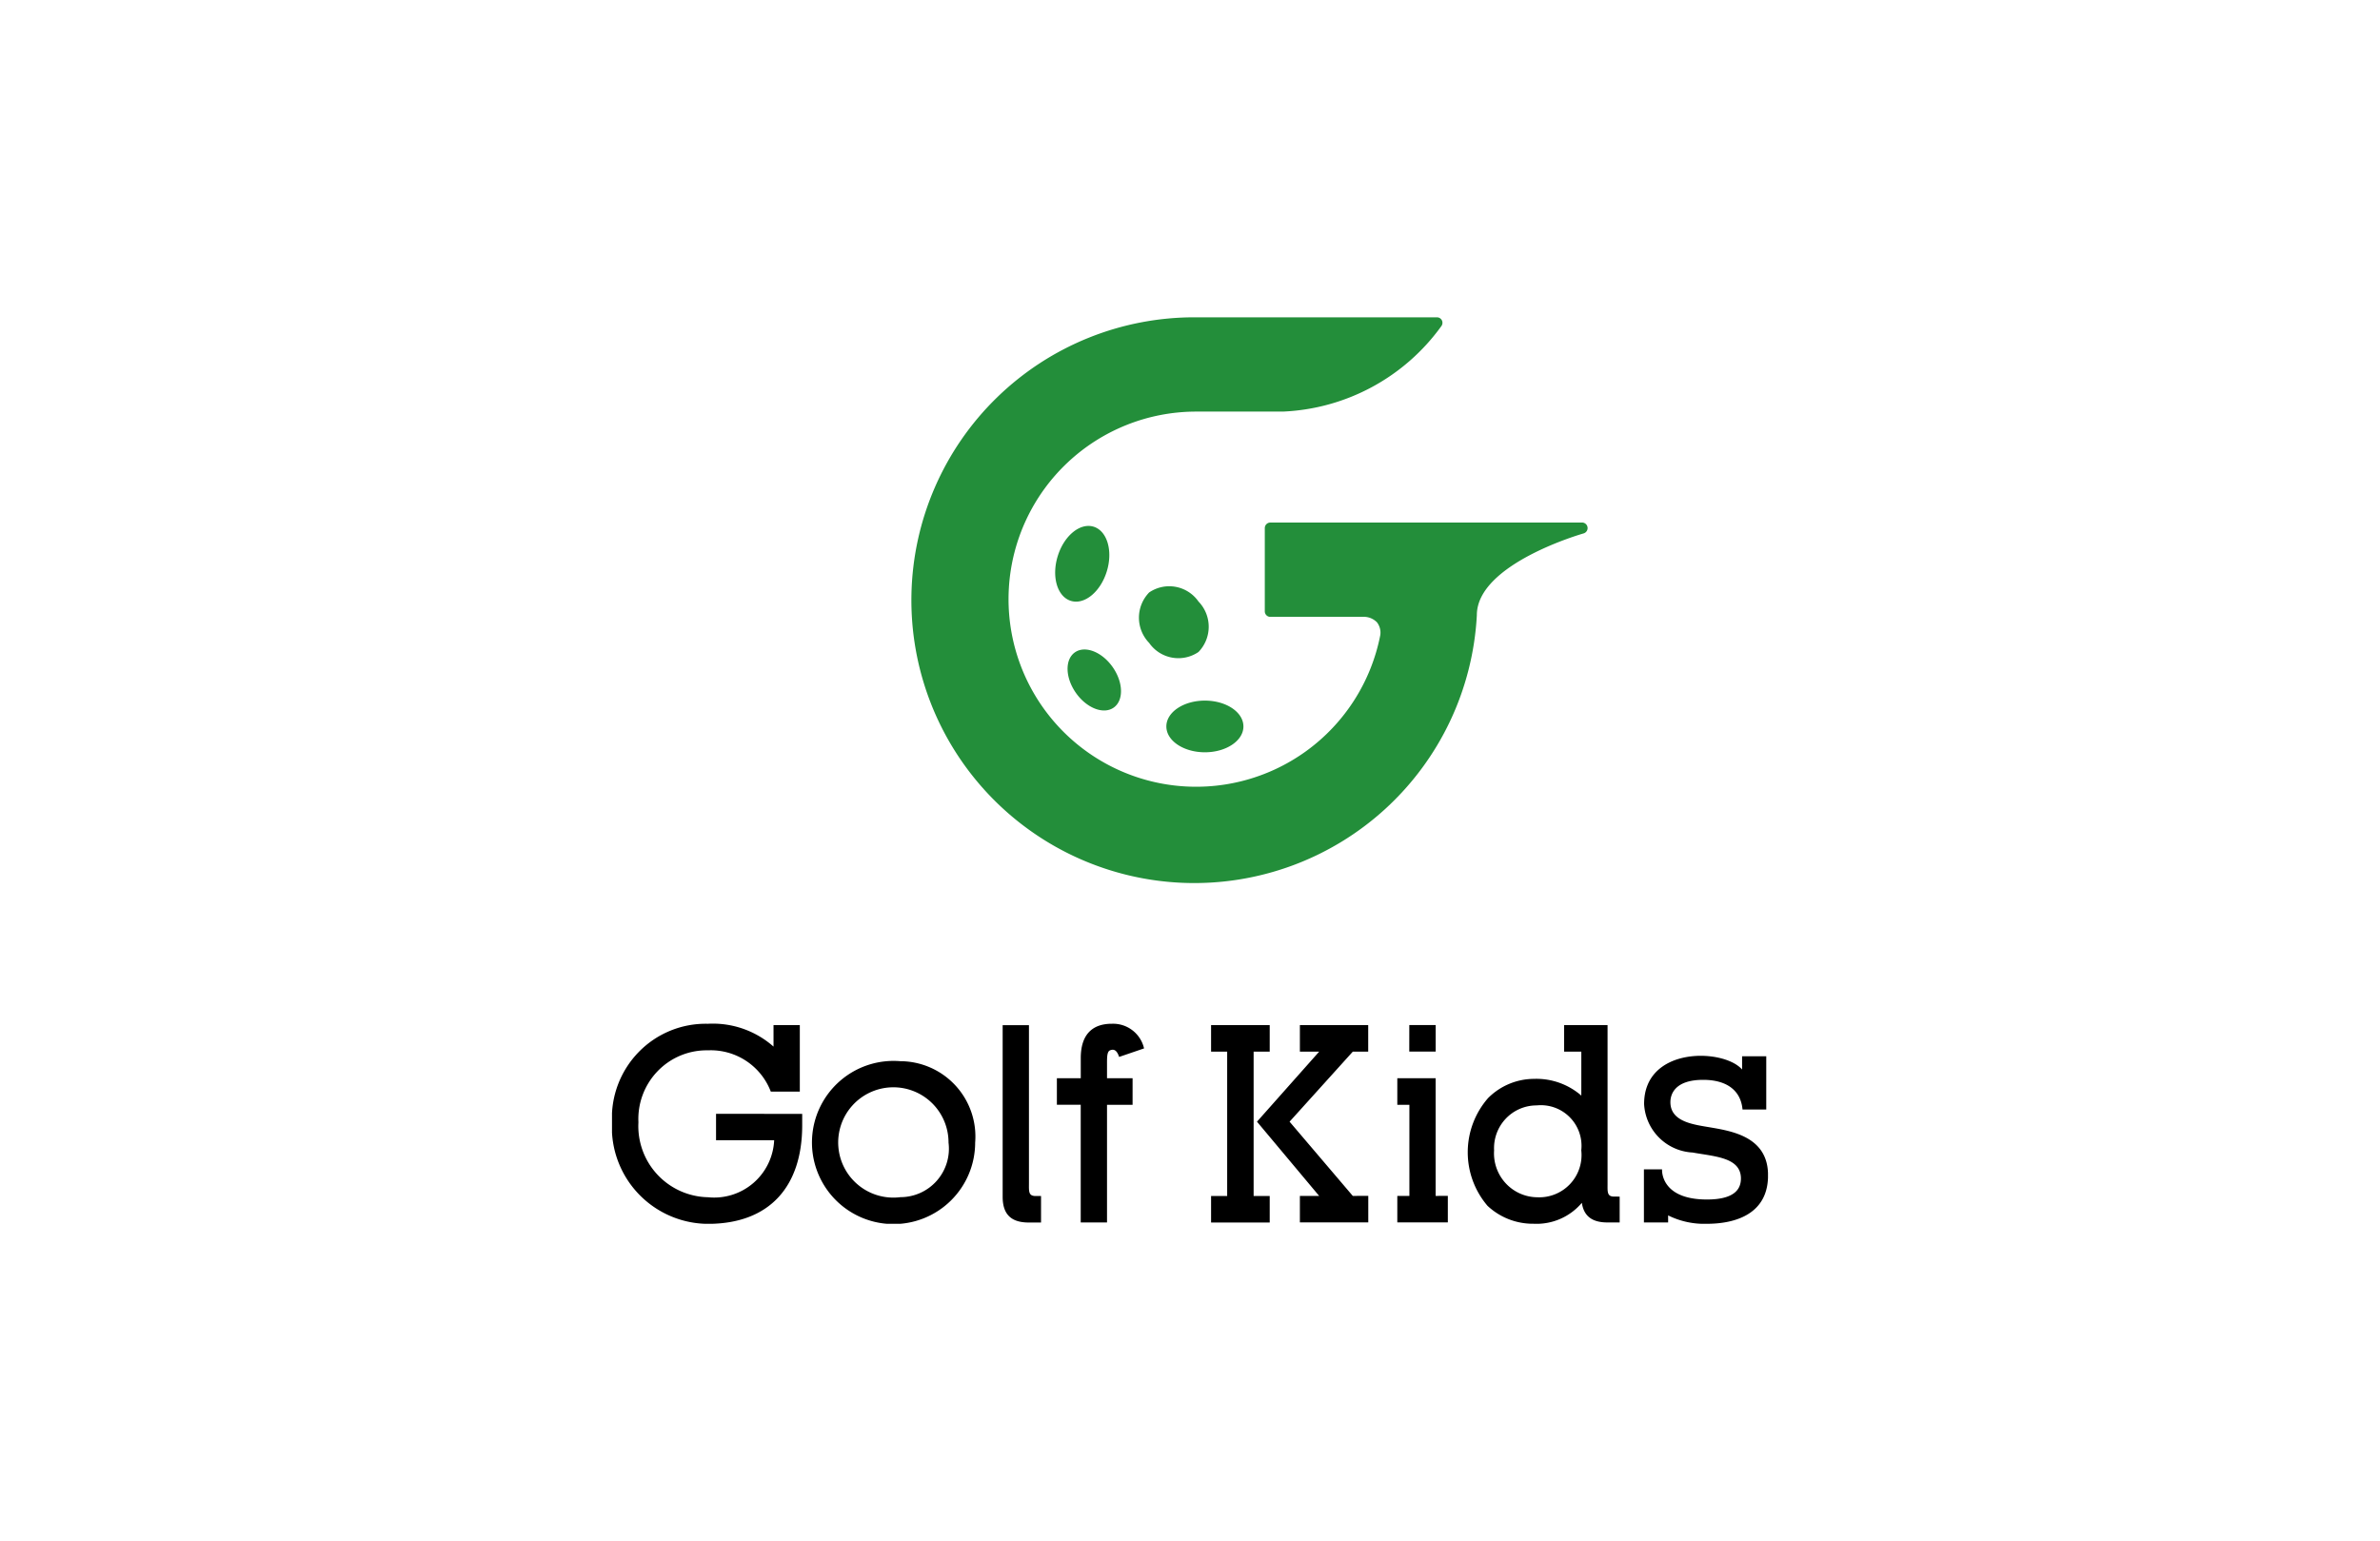
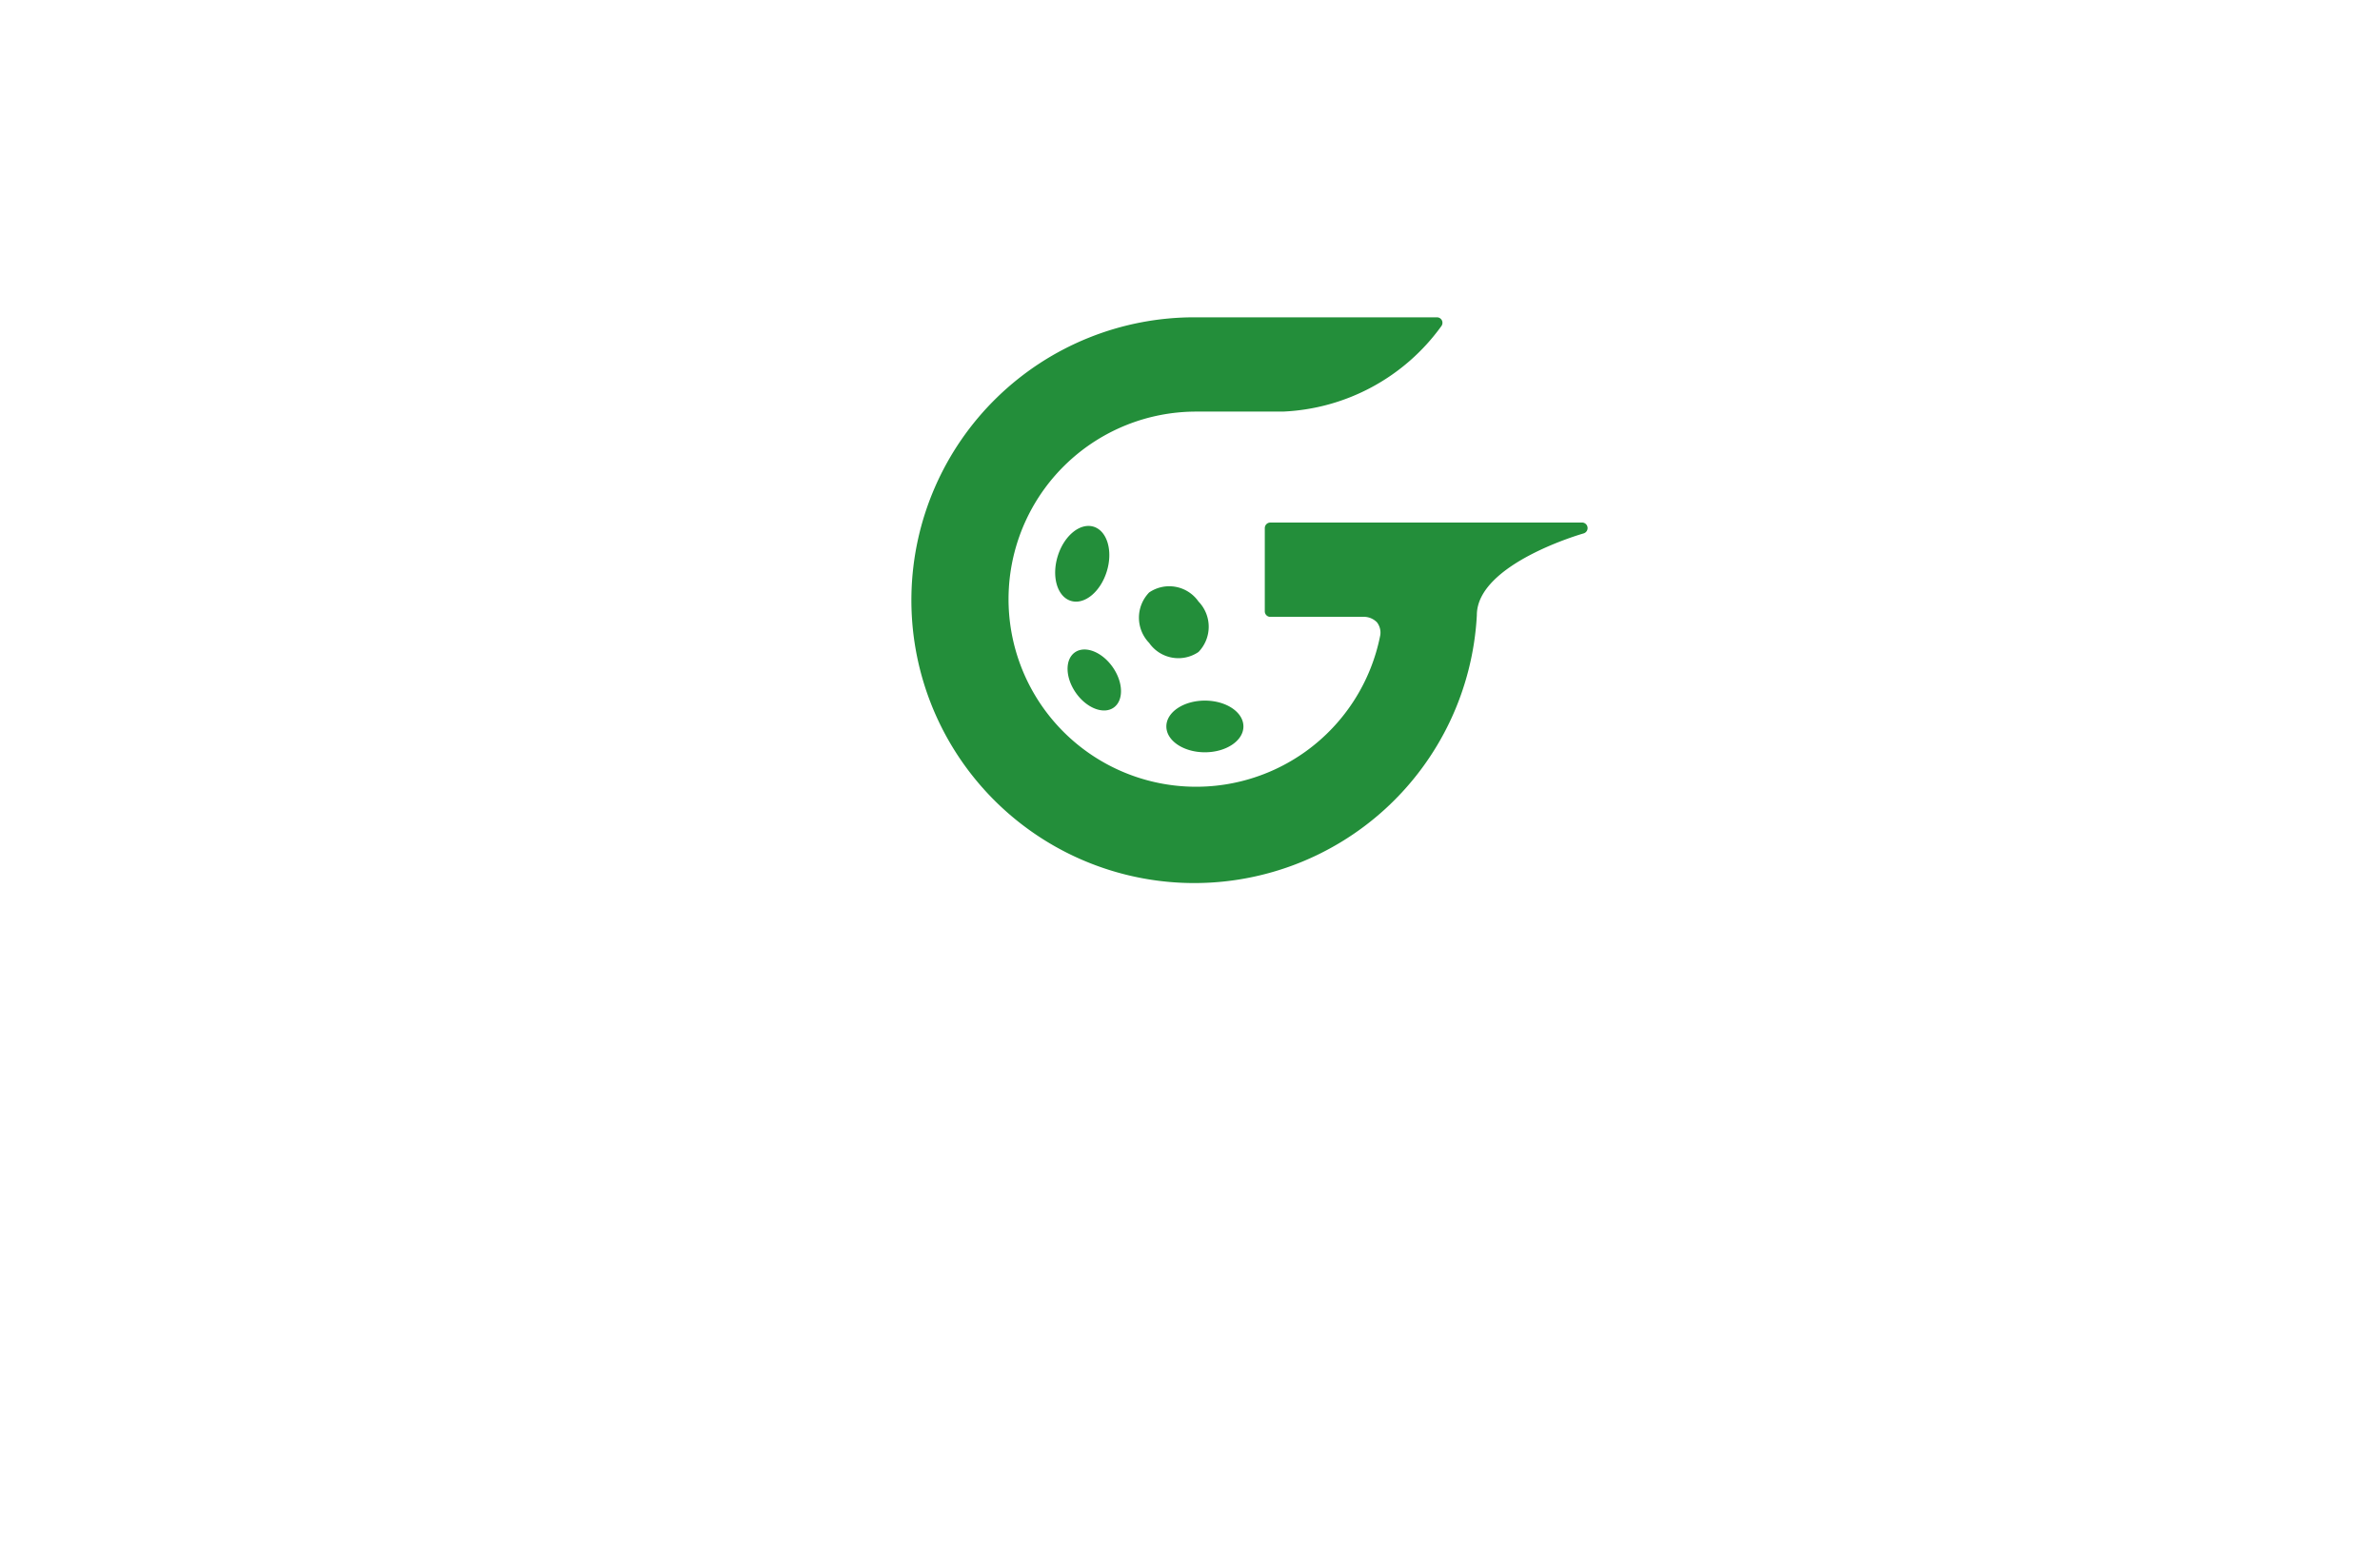
<svg xmlns="http://www.w3.org/2000/svg" width="105" height="68" viewBox="0 0 105 68">
  <defs>
    <clipPath id="clip-path">
      <path id="パス_557" data-name="パス 557" d="M0,0H51V40H0Z" fill="none" />
    </clipPath>
  </defs>
  <g id="グループ_625" data-name="グループ 625" transform="translate(-15 -764)">
-     <path id="パス_552" data-name="パス 552" d="M0,0H105V68H0Z" transform="translate(15 764)" fill="#fff" />
    <g id="グループ_426" data-name="グループ 426" transform="translate(42 778)" clip-path="url(#clip-path)">
      <path id="パス_553" data-name="パス 553" d="M60.863,9.056H47.11a.244.244,0,0,0-.244.245v3.672a.244.244,0,0,0,.244.245H51.3a.811.811,0,0,1,.513.239.744.744,0,0,1,.148.566A8.277,8.277,0,1,1,43.829,4.16H47.66a9.1,9.1,0,0,0,7-3.778.246.246,0,0,0,.016-.254A.243.243,0,0,0,54.461,0H43.829A12.482,12.482,0,1,0,56.221,13.141c0-2.263,4.66-3.591,4.707-3.605a.245.245,0,0,0-.065-.481" transform="translate(-18.066 0.002)" fill="#238e3a" />
      <path id="パス_554" data-name="パス 554" d="M48.282,23.544c.278-.9.019-1.784-.578-1.971s-1.308.393-1.587,1.3-.019,1.784.578,1.971,1.308-.393,1.587-1.3m.309,6.007c.445-.318.42-1.121-.055-1.792s-1.221-.957-1.666-.638-.42,1.121.055,1.792,1.221.957,1.666.638m4.019,1.975c.939,0,1.7-.51,1.7-1.14s-.761-1.14-1.7-1.14-1.7.51-1.7,1.14.761,1.14,1.7,1.14M52.328,27.1a1.6,1.6,0,0,0,0-2.226,1.572,1.572,0,0,0-2.177-.4,1.6,1.6,0,0,0,0,2.226,1.572,1.572,0,0,0,2.177.4" transform="translate(-26.453 -12.331)" fill="#238e3a" />
-       <path id="パス_555" data-name="パス 555" d="M46.588,81.371v.313H45.52V79.338h.8s-.1,1.332,1.979,1.332c1.292,0,1.517-.518,1.5-.973-.04-.886-1.16-.925-2.131-1.1a2.26,2.26,0,0,1-2.14-2.141c0-2.547,3.5-2.462,4.323-1.522v-.584h1.066V76.7H49.87c-.076-.86-.719-1.31-1.737-1.31-1.245,0-1.445.633-1.445.983,0,.877,1.037.991,1.76,1.115.95.163,2.491.413,2.546,2.016.062,1.82-1.465,2.238-2.694,2.238a3.579,3.579,0,0,1-1.711-.37m-28.2-1.435v-6.96h-1.16v7.577c0,.9.518,1.132,1.158,1.132h.535V80.516h-.244c-.32,0-.289-.22-.289-.583m3.659-7.018c-.887,0-1.373.5-1.373,1.515v.888H19.621v1.171h1.052v5.193h1.16v-5.19h1.128V75.32H21.833v-.587c0-.321-.006-.589.134-.645s.29-.047.4.291l1.1-.376a1.4,1.4,0,0,0-1.429-1.087m-9.322,1.651a3.6,3.6,0,1,0,3.3,3.591,3.326,3.326,0,0,0-3.3-3.591m0,6a2.434,2.434,0,1,1,2.125-2.408,2.14,2.14,0,0,1-2.125,2.408M4.584,76.888v1.167H7.148a2.65,2.65,0,0,1-2.926,2.515,3.138,3.138,0,0,1-3.062-3.309,3.039,3.039,0,0,1,.847-2.254,3,3,0,0,1,2.215-.919A2.836,2.836,0,0,1,7,75.91H8.28V72.974H7.12v.949a4.037,4.037,0,0,0-2.9-1.007,4.125,4.125,0,0,0-3.051,1.25,4.175,4.175,0,0,0-1.176,3.1,4.265,4.265,0,0,0,4.227,4.479c2.74,0,4.165-1.665,4.165-4.347v-.505ZM44.45,80.542v1.141h-.535c-.569,0-1.036-.193-1.133-.867a2.616,2.616,0,0,1-2.136.924,2.923,2.923,0,0,1-2.026-.791,3.636,3.636,0,0,1,.025-4.755,2.875,2.875,0,0,1,2.026-.847,3.023,3.023,0,0,1,2.087.738v-1.94H42V72.974h1.916V79.96c0,.363-.031.582.29.582Zm-3.662.028A1.864,1.864,0,0,0,42.756,78.5a1.793,1.793,0,0,0-1.968-1.982,1.868,1.868,0,0,0-1.363.585,1.891,1.891,0,0,0-.515,1.4,1.943,1.943,0,0,0,.5,1.438,1.92,1.92,0,0,0,1.379.63m-5.62-7.6h1.164v1.171H35.168Zm1.7,7.538v1.171H34.64V80.512h.533V76.491H34.64V75.32h1.691v5.192Zm-3.51,0v1.171H30.342V80.512h.85l-2.743-3.276,2.743-3.09h-.85V72.975h3.014v1.171h-.68l-2.789,3.09,2.789,3.276Z" transform="translate(0.006 -41.741)" />
-       <path id="パス_556" data-name="パス 556" d="M64.775,80.6v1.171H62.188V80.6h.71V74.231h-.71V73.06h2.587v1.171h-.71V80.6Z" transform="translate(-35.758 -41.827)" />
    </g>
  </g>
</svg>